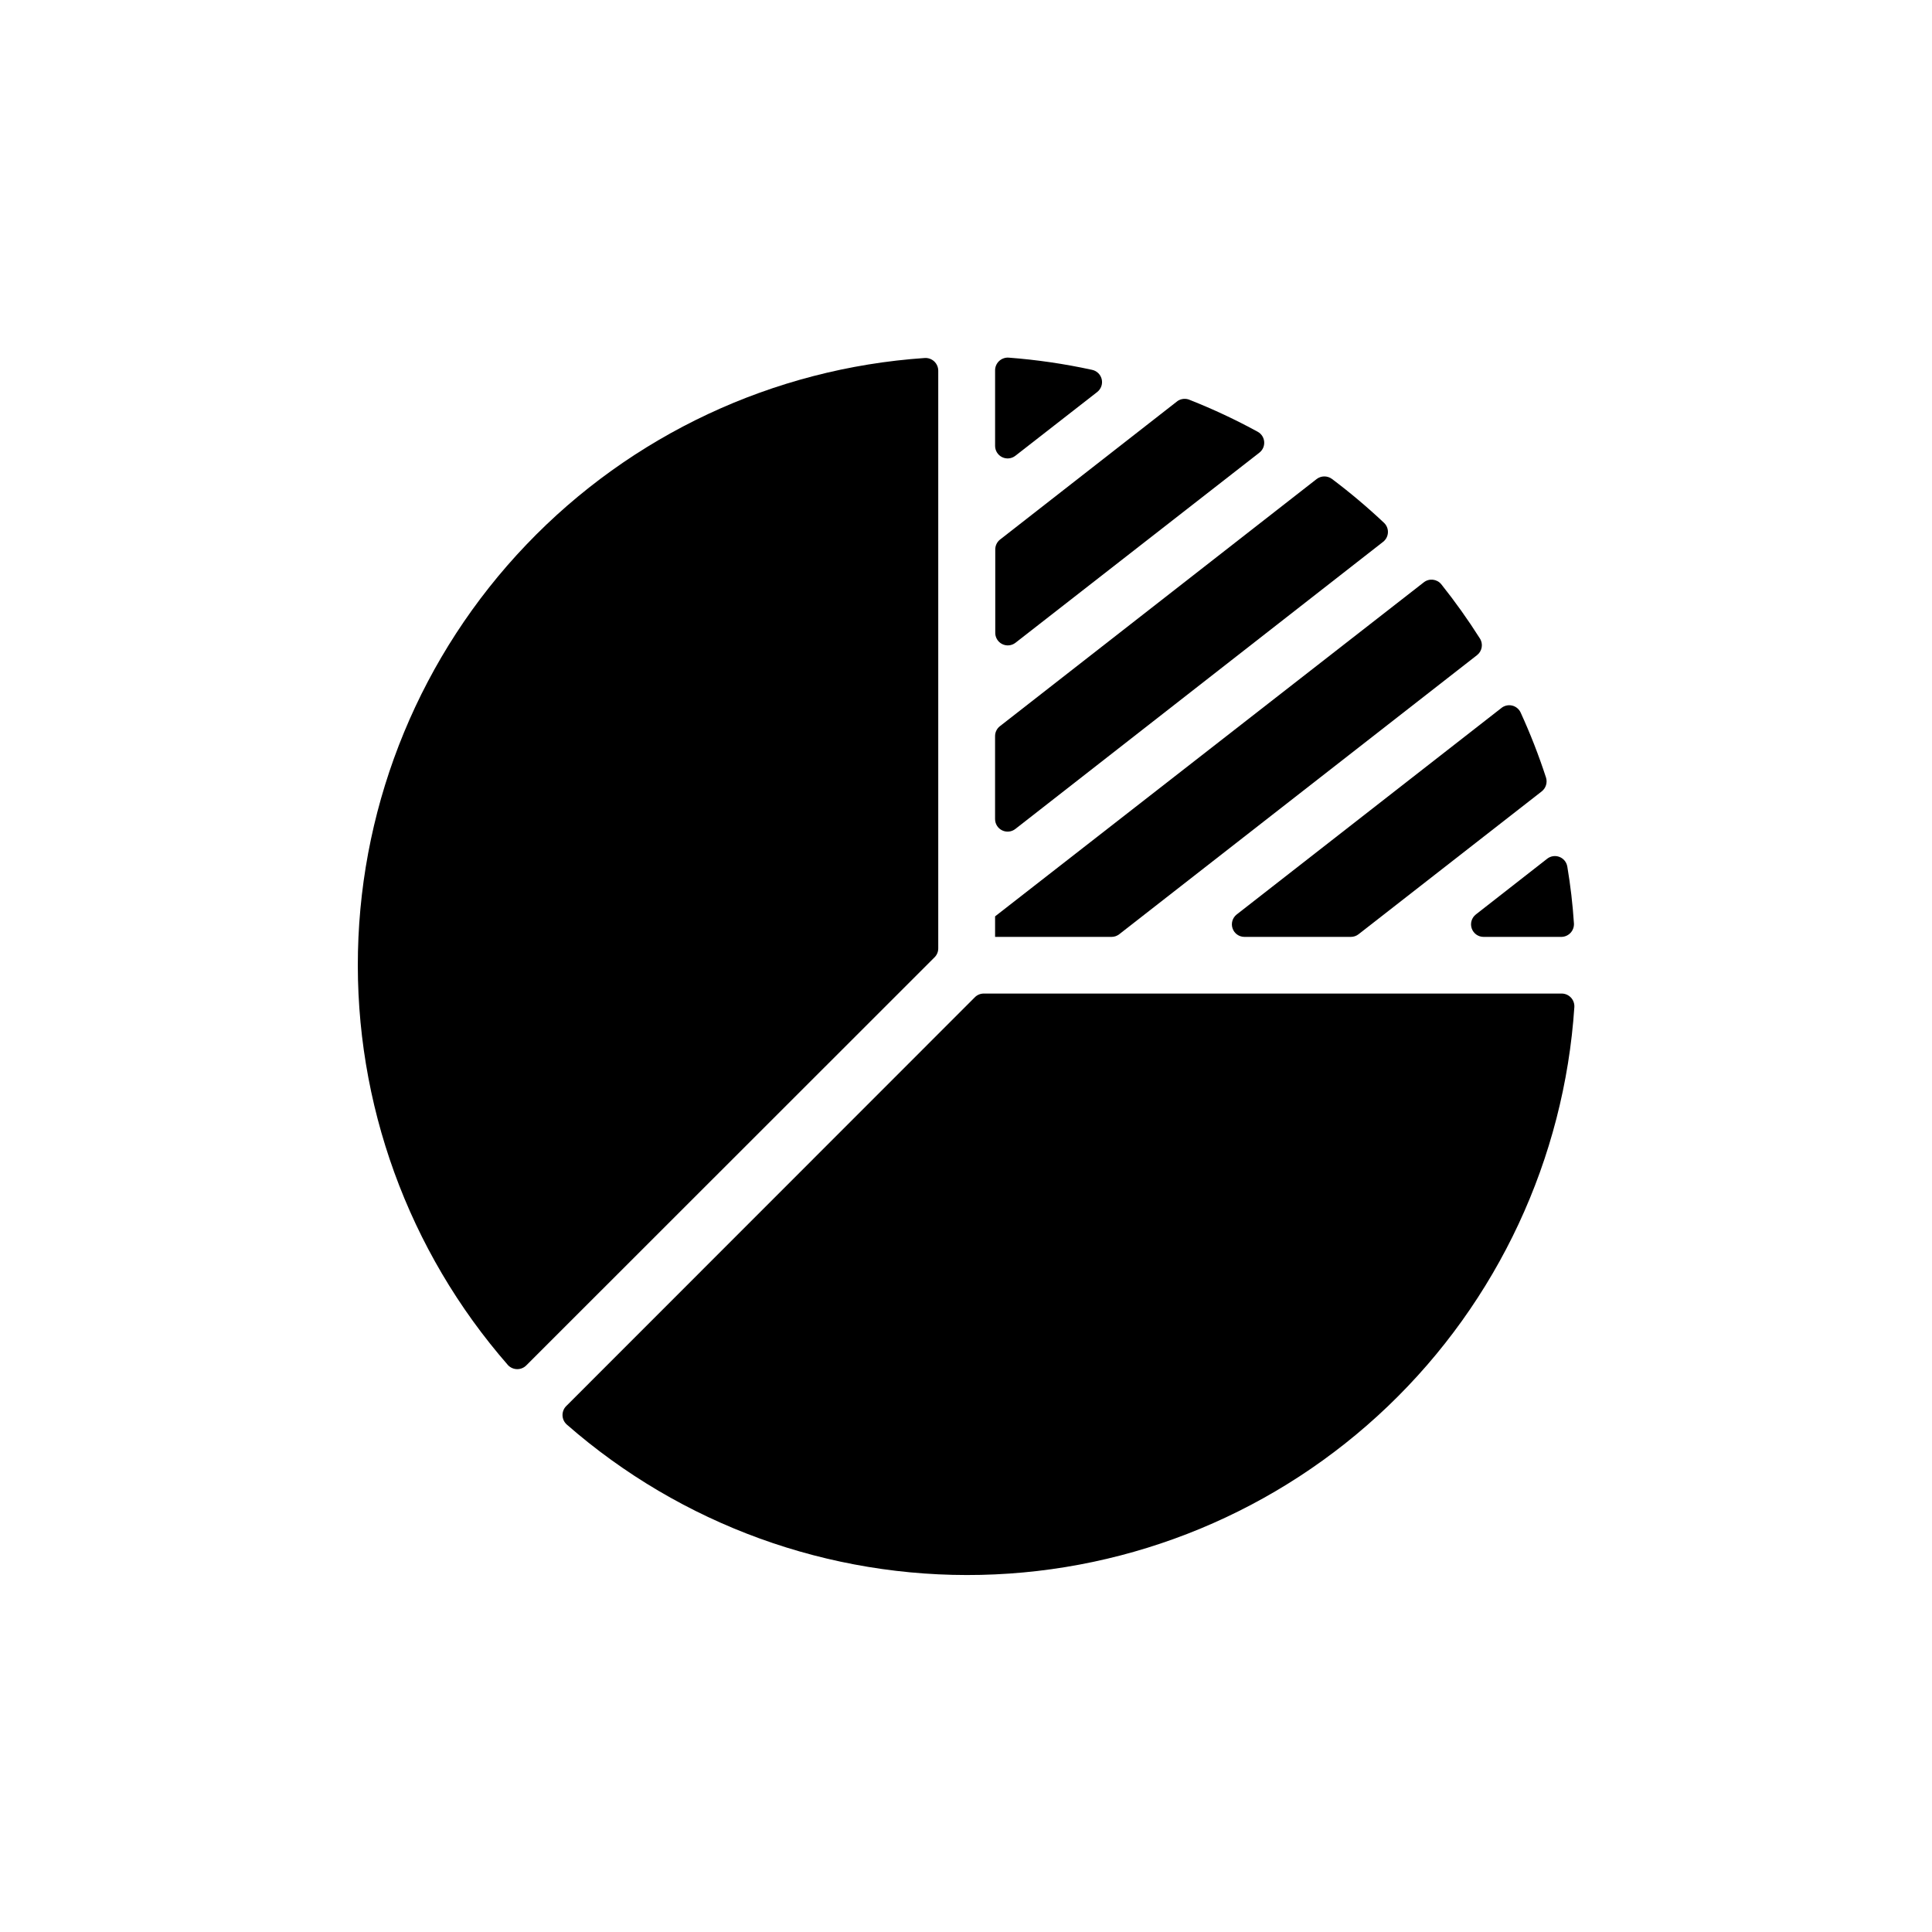
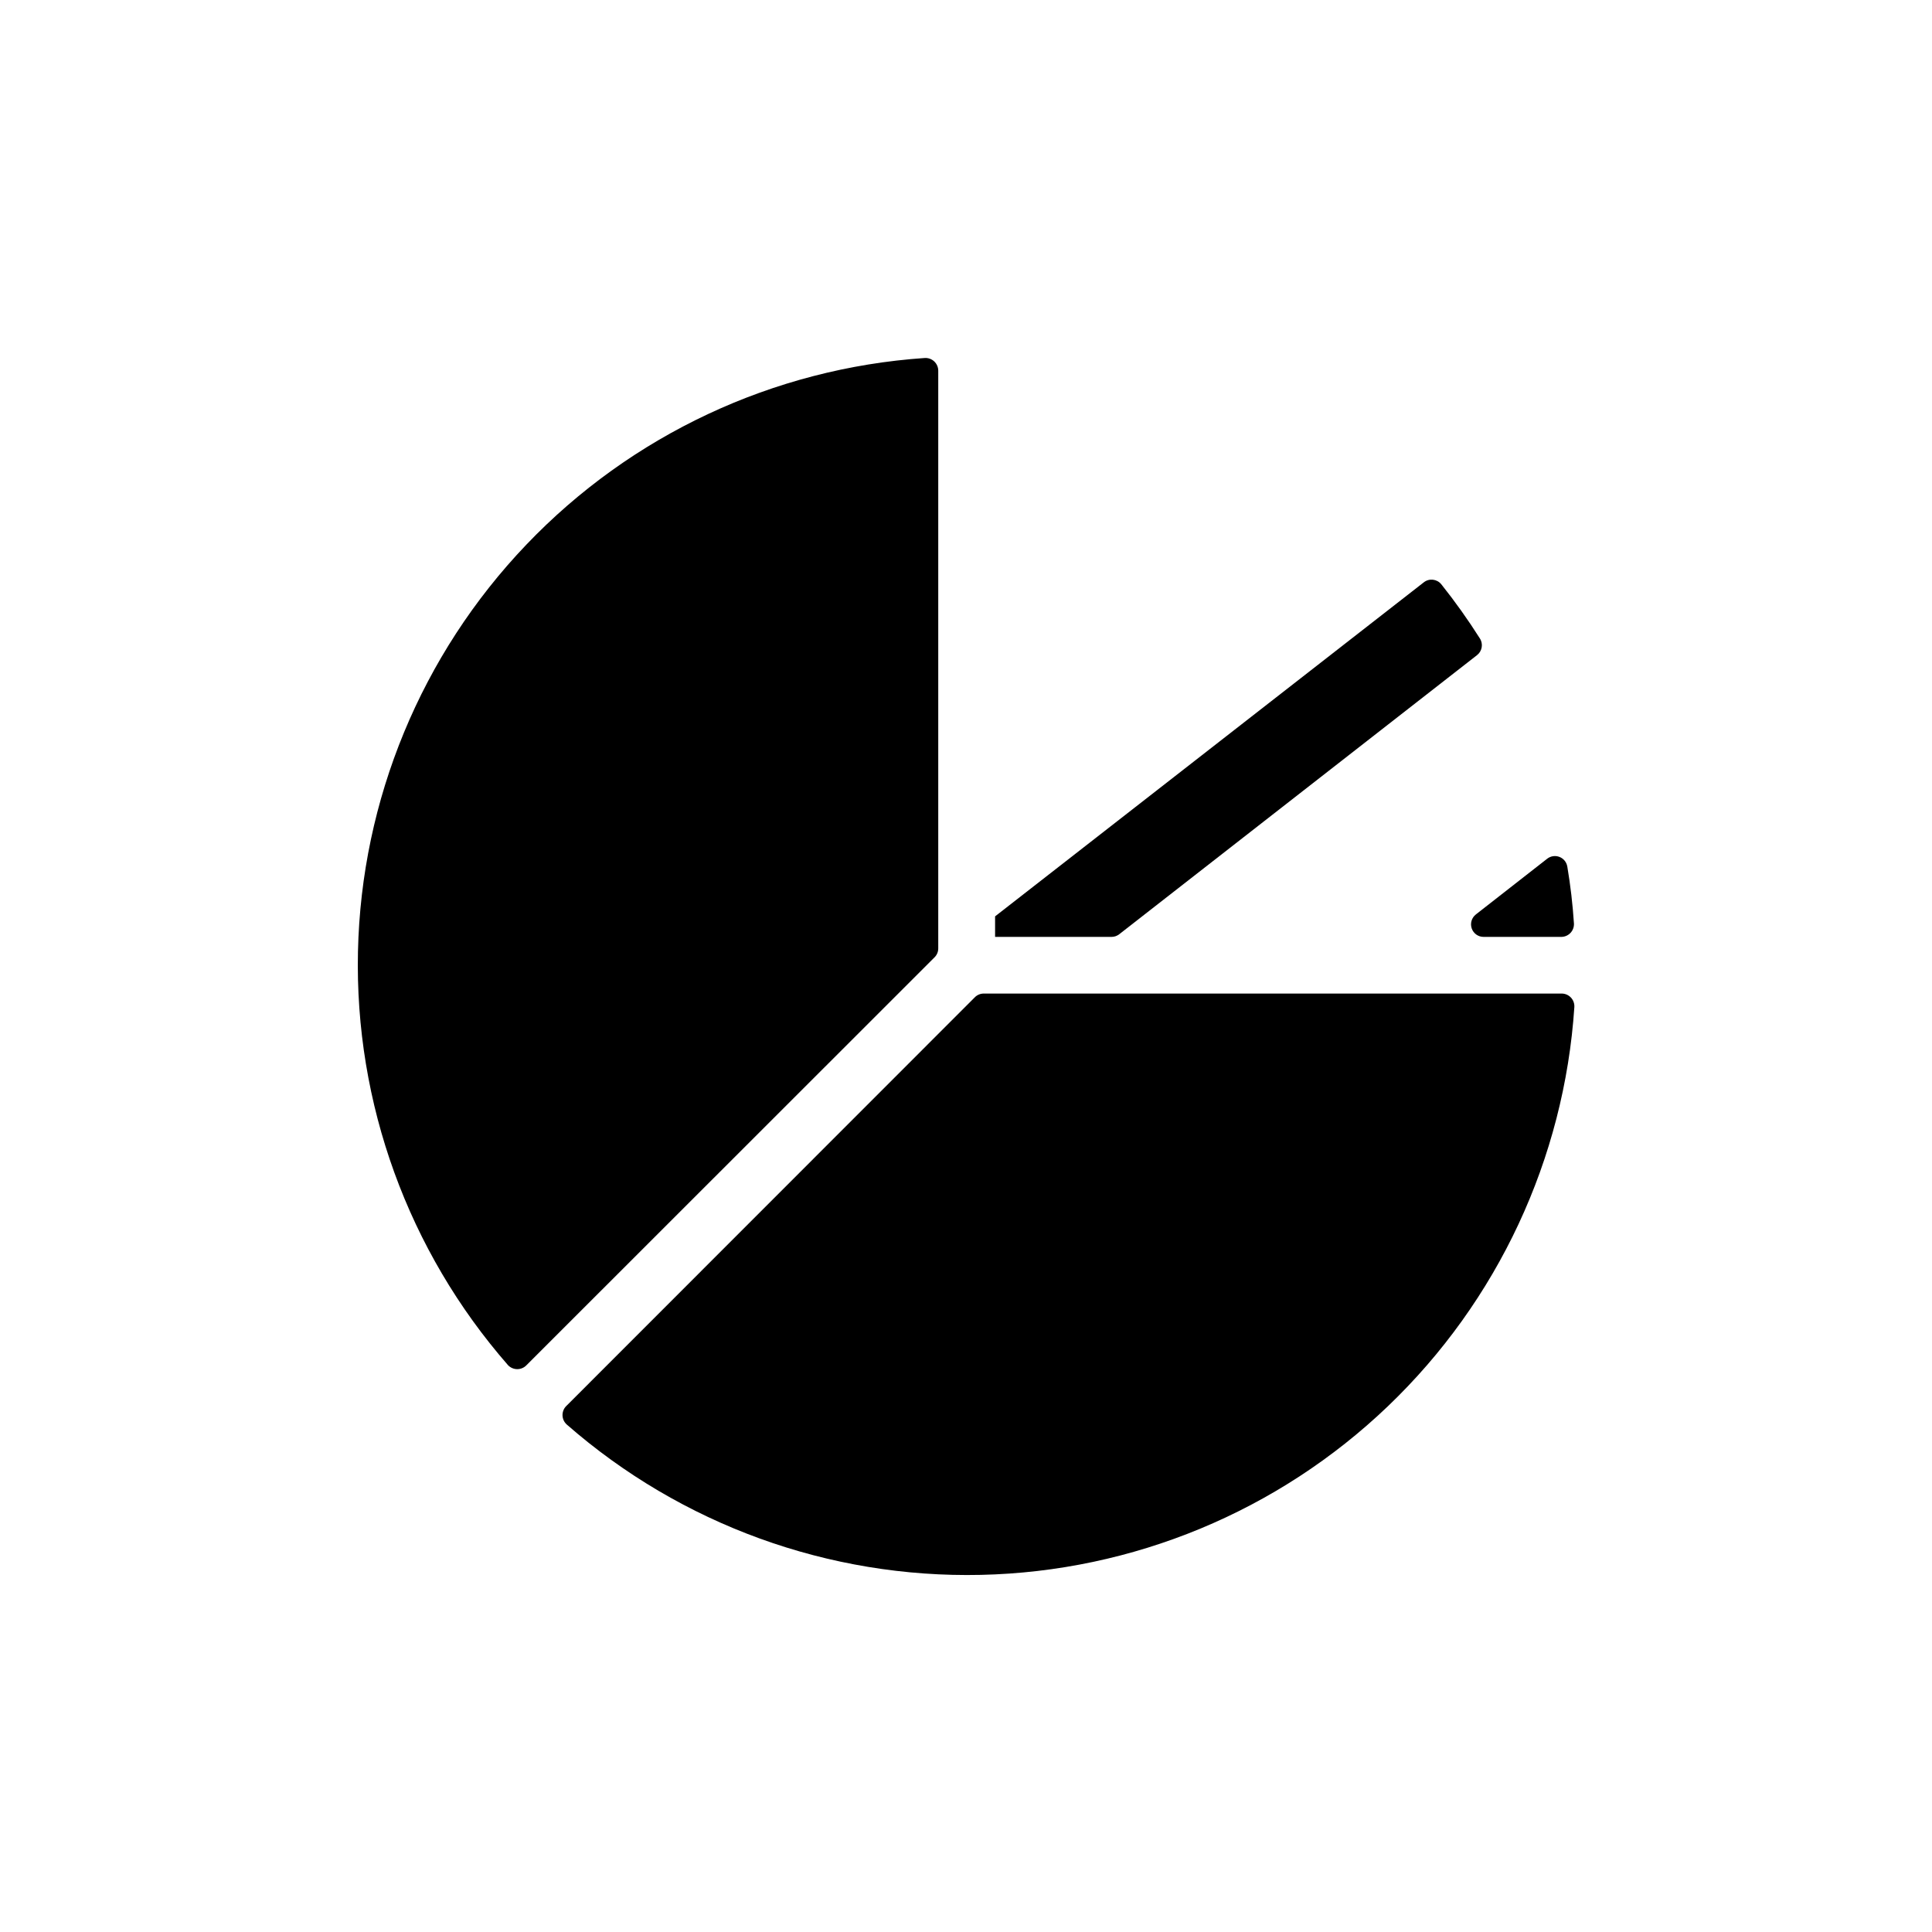
<svg xmlns="http://www.w3.org/2000/svg" fill="#000000" width="800px" height="800px" version="1.1" viewBox="144 144 512 512">
  <g>
    <path d="m402.32 408.31-108.12 108.17c-0.719 0.641-1.129 1.555-1.129 2.519 0 0.961 0.41 1.875 1.129 2.516 30.32 26.527 69.473 40.742 109.75 39.844 40.277-0.898 78.758-16.84 107.86-44.691 29.109-27.852 46.734-65.59 49.41-105.79 0.055-0.926-0.277-1.84-0.914-2.516-0.641-0.68-1.531-1.062-2.461-1.059h-153.16c-0.891 0.004-1.746 0.367-2.367 1.008zm-118.8 97.484 108.17-108.12c0.621-0.629 0.965-1.48 0.957-2.367v-153.06c0-0.93-0.383-1.82-1.059-2.461-0.68-0.637-1.59-0.969-2.519-0.914-40.148 2.742-77.82 20.395-105.61 49.496-27.797 29.102-43.699 67.547-44.594 107.78-0.891 40.23 13.293 79.34 39.77 109.64 0.641 0.672 1.523 1.047 2.445 1.047s1.805-0.375 2.445-1.047z" />
    <path d="m525.95 298.83c-1.148-1.402-3.211-1.629-4.633-0.504l-113.61 88.52v5.441h30.832c0.75 0.004 1.477-0.242 2.066-0.703l94.816-73.961c1.367-1.059 1.695-2.984 0.758-4.434-3.148-4.969-6.562-9.762-10.23-14.359z" />
-     <path d="m541.82 331.68-70.078 54.66c-1.121 0.879-1.562 2.371-1.094 3.711 0.465 1.344 1.734 2.242 3.156 2.234h28.164c0.75 0.004 1.477-0.242 2.066-0.703l48.516-37.836c1.117-0.863 1.582-2.332 1.16-3.68-1.902-5.852-4.141-11.586-6.699-17.18-0.422-0.961-1.273-1.668-2.293-1.906-1.023-0.238-2.098 0.023-2.898 0.699z" />
-     <path d="m492.9 270.97-83.934 65.496h-0.004c-0.797 0.633-1.262 1.598-1.258 2.621v21.965c-0.004 1.277 0.723 2.445 1.871 3.004s2.519 0.41 3.519-0.383l97.438-76.078c0.766-0.594 1.234-1.492 1.281-2.461 0.051-0.969-0.328-1.91-1.031-2.578-4.383-4.129-8.988-8.016-13.805-11.637-1.215-0.898-2.883-0.879-4.078 0.051z" />
    <path d="m554.01 371.58-18.895 14.762h0.004c-1.121 0.879-1.562 2.371-1.094 3.711 0.465 1.344 1.734 2.242 3.16 2.234h20.605c0.91-0.012 1.781-0.395 2.406-1.059 0.629-0.664 0.957-1.555 0.918-2.469-0.336-5.106-0.922-10.145-1.762-15.113h-0.004c-0.191-1.16-0.98-2.133-2.078-2.555-1.098-0.426-2.336-0.238-3.262 0.488z" />
-     <path d="m456.07 250.27-47.055 36.727h-0.004c-0.797 0.637-1.262 1.602-1.258 2.621v21.965c-0.051 1.289 0.648 2.488 1.789 3.082 1.145 0.594 2.527 0.473 3.551-0.309l64.637-50.383c0.891-0.68 1.375-1.762 1.293-2.879-0.078-1.117-0.715-2.117-1.695-2.66-5.797-3.172-11.789-5.984-17.934-8.414-1.074-0.508-2.34-0.414-3.324 0.25z" />
-     <path d="m407.71 242.25v19.902c-0.004 1.277 0.723 2.445 1.871 3.004s2.519 0.41 3.519-0.383l21.664-16.879c1.031-0.801 1.5-2.133 1.199-3.402-0.305-1.27-1.328-2.246-2.609-2.492-7.273-1.586-14.645-2.664-22.066-3.223-0.949-0.059-1.875 0.285-2.559 0.945-0.68 0.664-1.051 1.582-1.02 2.527z" />
  </g>
</svg>